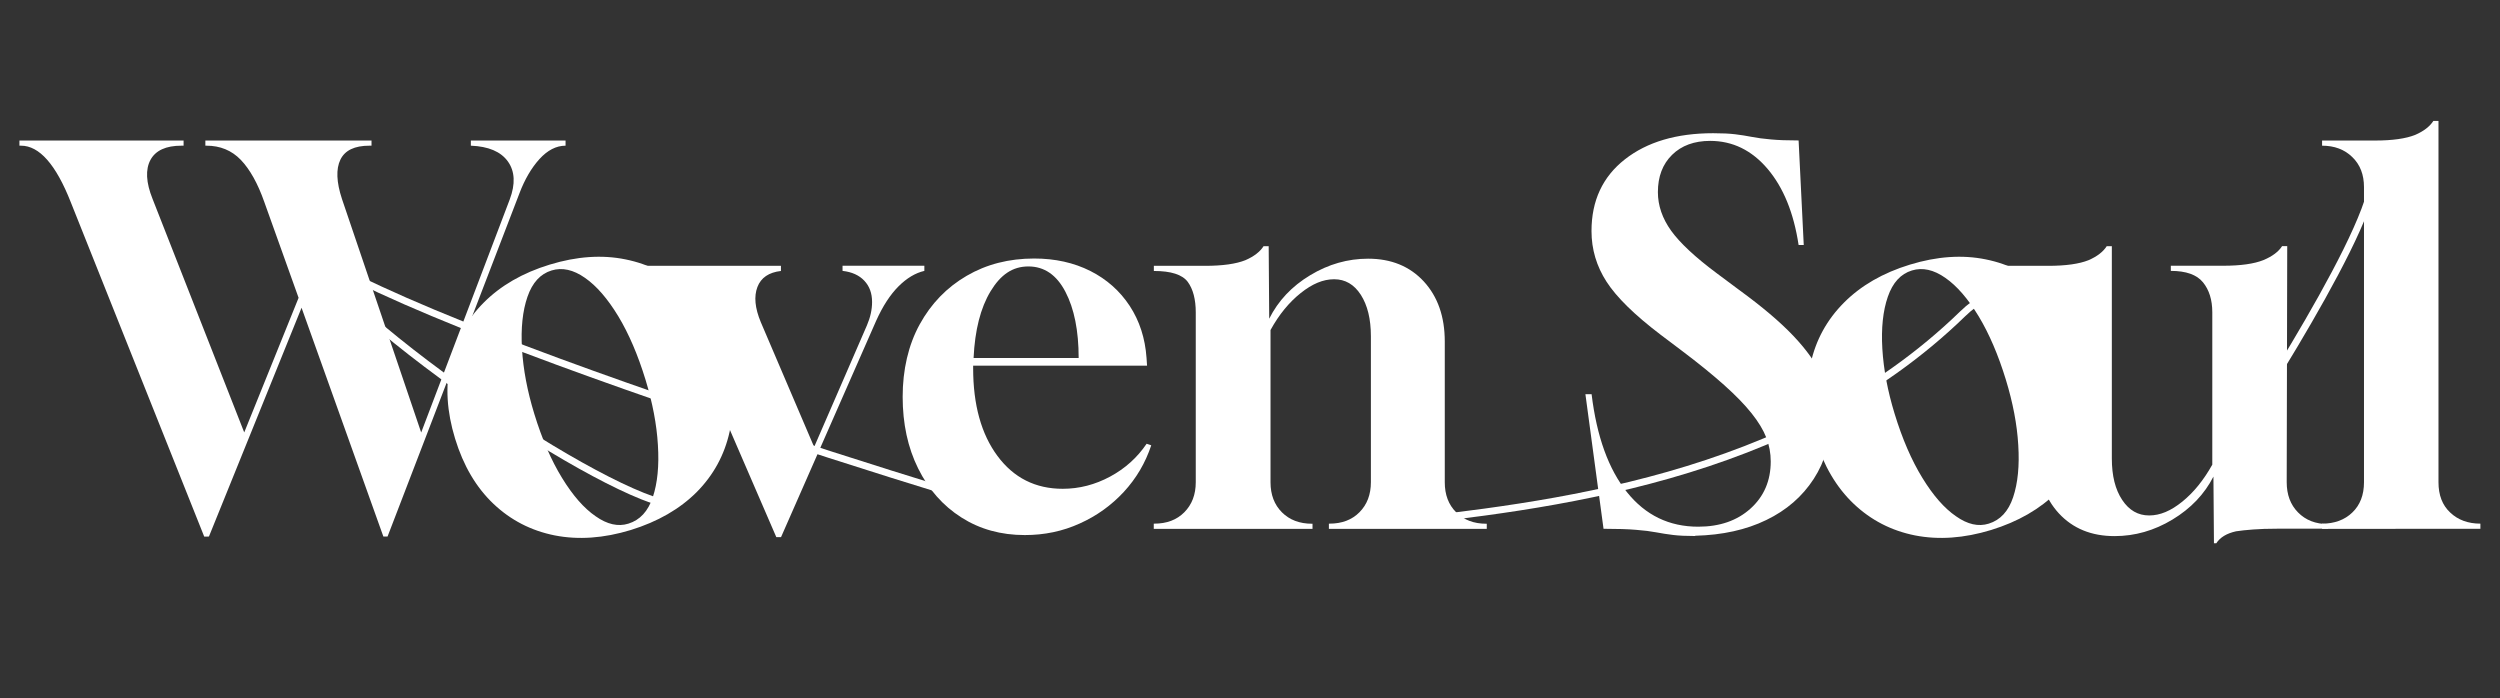
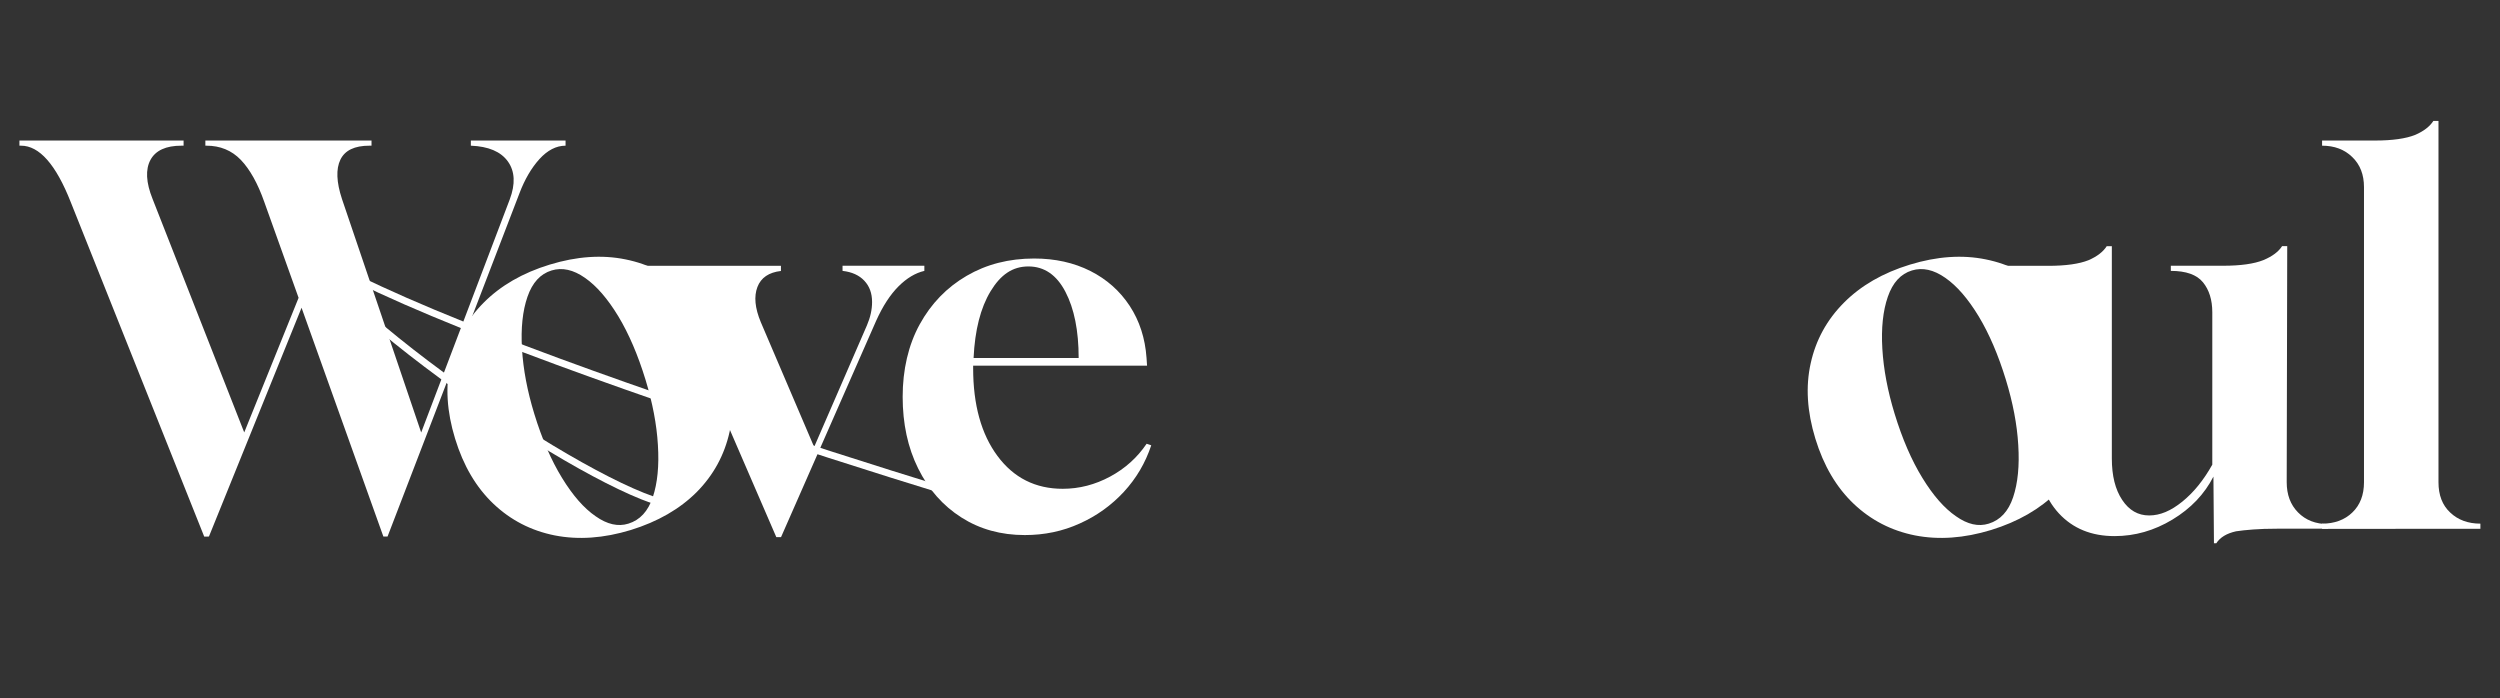
<svg xmlns="http://www.w3.org/2000/svg" xml:space="preserve" style="enable-background:new 0 0 2869.3 801.5;" viewBox="0 0 2869.3 801.5" y="0px" x="0px" id="typo" version="1.1">
  <rect x="0" y="0" width="2869.3" height="801.5" fill="#333333" stroke="none" />
  <style type="text/css">
	.st0{fill:#FFFFFF;}
	.st1{fill:none;stroke:#FFFFFF;stroke-width:8;}
</style>
  <path d="M234.4,615.9L81.2,232c-17-43.2-36.1-64.8-57.1-64.8h-1.8v-5.9h188.4v5.9h-2.4c-17.8,0-29.7,5.4-35.6,16.3  c-5.9,10.9-5.2,25.9,2.4,44.8l105.2,268l62.4-154.5L303.4,232c-7.5-21.4-16.5-37.5-27-48.5c-10.5-10.9-23.7-16.3-39.5-16.3h-1.2  v-5.9h190.7v5.9H424c-17,0-28.1,5.3-33.3,16s-4.6,25.8,1.8,45.2l90.9,268L585,229c6.7-17.8,6-32.4-2.1-43.7  c-8.1-11.3-22.3-17.3-42.5-18.1v-5.9h108.7v5.9c-10.7,0-20.7,5.2-30,15.4c-9.3,10.3-16.9,23.4-22.9,39.2L444.8,615.8H440  l-93.9-262.6L239.8,615.8L234.4,615.9L234.4,615.9z" class="st0" />
  <path d="M724,608.3c-31.1,9.5-60.2,11.5-87.3,6.2c-27.1-5.4-50.6-17.5-70.4-36.3c-19.8-18.8-34.5-43.7-44-74.8  c-9.5-31.1-11.3-59.9-5.3-86.6c5.9-26.7,18.6-49.8,38.1-69.4c19.5-19.6,44.7-34.2,75.8-43.7c31.1-9.5,60-11.5,87-6  c26.9,5.4,50.3,17.5,70.2,36.4c19.8,18.8,34.5,43.7,44,74.8s11.3,59.9,5.3,86.6c-5.9,26.7-18.5,49.8-37.8,69.3  C780.2,584.2,755,598.7,724,608.3L724,608.3z M721.2,601c13.3-4.1,22.6-14.2,28-30.3c5.4-16.1,7.4-36.1,5.9-59.9  c-1.4-23.8-6.2-48.7-14.2-74.9c-8.7-28.4-19.1-52.7-31.2-72.8c-12.2-20.1-24.9-34.9-38.3-44.2c-13.4-9.4-26.2-12.2-38.3-8.5  c-12.9,3.9-22.1,14-27.7,30.2c-5.6,16.2-7.7,36.1-6.3,59.7c1.4,23.6,6.1,48.5,14.1,74.6c8.8,28.8,19.4,53.3,31.8,73.5  c12.4,20.3,25.3,35,38.6,44.1C696.9,601.9,709.5,604.7,721.2,601L721.2,601z" class="st0" />
  <path d="M2285.2,608.3c-31.1,9.5-60.2,11.5-87.3,6.2c-27.1-5.4-50.6-17.5-70.4-36.3c-19.8-18.8-34.5-43.7-44-74.8  c-9.5-31.1-11.3-59.9-5.3-86.6c5.9-26.7,18.6-49.8,38.1-69.4c19.5-19.6,44.7-34.2,75.8-43.7c31.1-9.5,60-11.5,87-6  c26.9,5.4,50.3,17.5,70.2,36.4c19.8,18.8,34.5,43.7,44,74.8c9.5,31.1,11.3,59.9,5.3,86.6c-5.9,26.7-18.5,49.8-37.8,69.3  C2341.4,584.2,2316.3,598.7,2285.2,608.3L2285.2,608.3z M2282.5,601c13.3-4.1,22.6-14.2,28-30.3c5.4-16.1,7.4-36.1,5.9-59.9  c-1.4-23.8-6.2-48.7-14.2-74.9c-8.7-28.4-19.1-52.7-31.2-72.8c-12.2-20.1-24.9-34.9-38.3-44.2c-13.4-9.4-26.2-12.2-38.3-8.5  c-12.9,3.9-22.1,14-27.7,30.2c-5.6,16.2-7.7,36.1-6.3,59.7c1.4,23.6,6.1,48.5,14.1,74.6c8.8,28.8,19.4,53.3,31.8,73.5  c12.4,20.3,25.3,35,38.6,44.1C2258.2,601.9,2270.7,604.7,2282.5,601L2282.5,601z" class="st0" />
  <path d="M891,616.5L772.7,343.1c-3.9-9.1-9.2-16.6-15.8-22.6c-6.5-5.9-15.5-9.1-27-9.5v-5.9h166.4v5.9  c-13.9,1.6-22.9,7.7-27,18.4s-2.9,24.1,3.9,40.4l61.2,143.2L995,373.4c3.9-9.1,5.9-18,5.9-26.8c0-9.9-2.9-18-8.9-24.4  c-5.9-6.3-14.3-10.1-25-11.3v-5.9h93.9v5.9c-10.3,2.4-20.2,8.3-29.7,17.8c-9.5,9.5-18,22.6-25.5,39.2L896.4,616.5H891L891,616.5z" class="st0" />
  <path d="M1176.2,614.1c-27.4,0-51.6-6.7-72.8-20.2s-37.7-32.2-49.6-56.2c-11.9-24-17.8-51.4-17.8-82.3  s6.5-59.4,19.6-83.2c13.1-23.8,31-42.3,53.8-55.6c22.8-13.3,48.6-19.9,77.5-19.9c24.1,0,45.6,4.8,64.5,14.3  c18.8,9.5,33.9,22.9,45.2,40.1c11.3,17.3,17.7,37.1,19.3,59.7l0.6,8.9h-199.6v2.9c0,42,9.3,75.6,27.9,100.7  c18.6,25.1,43.6,37.7,74.9,37.7c19,0,37.1-4.7,54.4-14c17.3-9.3,31.2-21.9,41.9-37.7l5.3,1.8c-6.7,20.2-17.2,38-31.5,53.5  c-14.3,15.4-31.1,27.5-50.5,36.2C1219.8,609.7,1198.8,614.1,1176.2,614.1L1176.2,614.1z M1117.4,410.9H1238c0-31.3-5.1-56.7-15.2-76  c-10.1-19.4-24.3-29.1-42.5-29.1s-31.9,9.5-43.4,28.5C1125.4,353.3,1118.9,378.8,1117.4,410.9L1117.4,410.9z" class="st0" />
-   <path d="M1324.2,607V601h0.6c14.3,0,25.8-4.3,34.5-13.1s13.1-20.2,13.1-34.5V358.6c0-15-3.1-26.8-9.2-35.1  c-6.2-8.3-19.1-12.5-38.9-12.5v-5.9h58.8c20.2,0,35.6-2.2,46.3-6.5c9.9-4.3,16.8-9.7,20.8-16h5.9l0.6,83.2  c10.3-20.6,25.9-37.2,47-49.9c21-12.7,43.2-19,66.5-19c26.5,0,47.8,8.7,63.9,26.1c16,17.4,24.1,40.4,24.1,68.9v161.6  c0,14.3,4.3,25.8,13.1,34.5c8.7,8.7,20.2,13.1,34.5,13.1h0.6v5.9h-181.2V601h0.6c14.3,0,25.8-4.3,34.5-13.1s13.1-20.2,13.1-34.5  V385.9c0-19.8-3.9-35.6-11.6-47.6c-7.7-11.9-17.9-17.8-30.6-17.8c-12.7,0-25.1,5.3-38.3,15.8s-24.9,24.6-34.7,42.5v174.7  c0,14.3,4.4,25.8,13.1,34.5s20.2,13.1,34.5,13.1h0.6v5.9h-181.8L1324.2,607z" class="st0" />
-   <path d="M1945.6,615.2c-10.3,0-18.7-0.4-25.3-1.2s-13-1.8-19.3-3c-6.3-1.2-14-2.2-23.2-2.9c-9.1-0.8-21.6-1.2-37.4-1.2  l-20.8-154.5h7.1c5.9,48.7,19.5,86.2,40.7,112.6c21.2,26.4,48.4,39.5,81.7,39.5c24.5,0,44.6-6.9,60-20.8  c15.4-13.9,23.2-31.9,23.2-54.1c0-9.5-1.7-18.6-5.1-27.4c-3.4-8.7-9-18-16.9-27.9c-7.9-9.9-18.4-20.7-31.5-32.4  c-13.1-11.7-29.3-24.9-48.7-39.5l-24.4-18.4c-29.7-22.6-50.3-42.8-61.8-60.6c-11.5-17.8-17.3-37.2-17.3-58.2  c0-34.9,12.8-62.3,38.3-82.3c25.5-20,59.3-30,101.3-30c10.3,0,18.7,0.4,25.3,1.2c6.5,0.8,12.9,1.8,19,3c6.2,1.2,13.4,2.2,21.7,2.9  c8.3,0.8,19,1.2,32.1,1.2l5.9,120h-5.9c-5.6-36.9-17.4-65.9-35.6-87.4c-18.2-21.4-40.2-32.1-65.9-32.1c-18.2,0-32.8,5.3-43.7,16  c-10.9,10.7-16.3,25-16.3,42.8c0,15.4,5.1,30.2,15.2,44.3c10.1,14,27.6,30.4,52.6,49l25.5,19c26.1,19,46.8,36.5,62.1,52.6  c15.3,16.1,26.3,31.6,33,46.6c6.7,15,10.1,31.1,10.1,48.1c0,26.1-6.5,49.3-19.6,69.5c-13.1,20.2-31.2,36-54.4,47.2  c-23.2,11.3-50.4,17.3-81.7,18.1L1945.6,615.2z" class="st0" />
  <path d="M2541,623.6l-0.6-76.6c-10.3,20.2-26,36.6-47,49.3c-21,12.7-43.2,19-66.5,19c-26.5,0-47.8-8.7-63.9-26.1  c-16-17.4-24.1-40.4-24.1-68.9V358.6c0-15-2.9-26.8-8.9-35.1c-5.9-8.3-19-12.5-39.2-12.5v-5.9h60c20.2,0,35.6-2.2,46.3-6.5  c9.9-4.3,16.8-9.7,20.8-16h5.9v243.6c0,19.8,3.9,35.6,11.9,47.6c7.9,11.9,18.2,17.8,30.9,17.8s25-5.3,38-15.8  c13-10.5,24.5-24.6,34.5-42.5V358.5c0-14.3-3.6-25.8-10.7-34.5c-7.1-8.7-19.4-13.1-36.9-13.1V305h60c20.2,0,35.6-2.2,46.3-6.5  c10.3-4.3,17.4-9.7,21.4-16h5.9l-0.6,270.9c0,14.3,4.3,25.9,13,34.7c8.7,8.9,20.2,13.4,34.5,13.4v5.3h-58.8  c-10.3,0-19.4,0.3-27.3,0.9c-7.9,0.6-14.5,1.3-19.6,2.1c-10.7,2.4-18.2,6.9-22.6,13.7h-2.9L2541,623.6z" class="st0" />
  <path d="M2665.1,607V601c14.3,0,25.9-4.3,34.7-12.8c8.9-8.5,13.4-20.1,13.4-34.7V214.8c0-14.3-4.4-25.8-13.4-34.5  c-8.9-8.7-20.5-13.1-34.7-13.1v-5.9h60.6c20.2,0,35.6-2.2,46.3-6.5c9.9-4.3,16.8-9.7,20.8-16h5.9v414.7c0,14.7,4.4,26.3,13.4,34.7  c8.9,8.5,20.5,12.8,34.7,12.8v5.9L2665.1,607L2665.1,607z" class="st0" />
  <path d="M319.7,244c37.5,102.3,360.1,318.6,448.4,335" class="st1" />
  <path d="M324.3,264.6c81.6,98.6,882.4,338,893.4,337.5" class="st1" />
-   <path d="M2404.8,343c-60.7-36.7-120.4-13.8-152.1,17.1c-198.1,192.7-482.7,220.7-657,240.8" class="st1" />
-   <path d="M2547.7,532c0,0,169.4-253.5,175.7-325.6" class="st1" />
</svg>